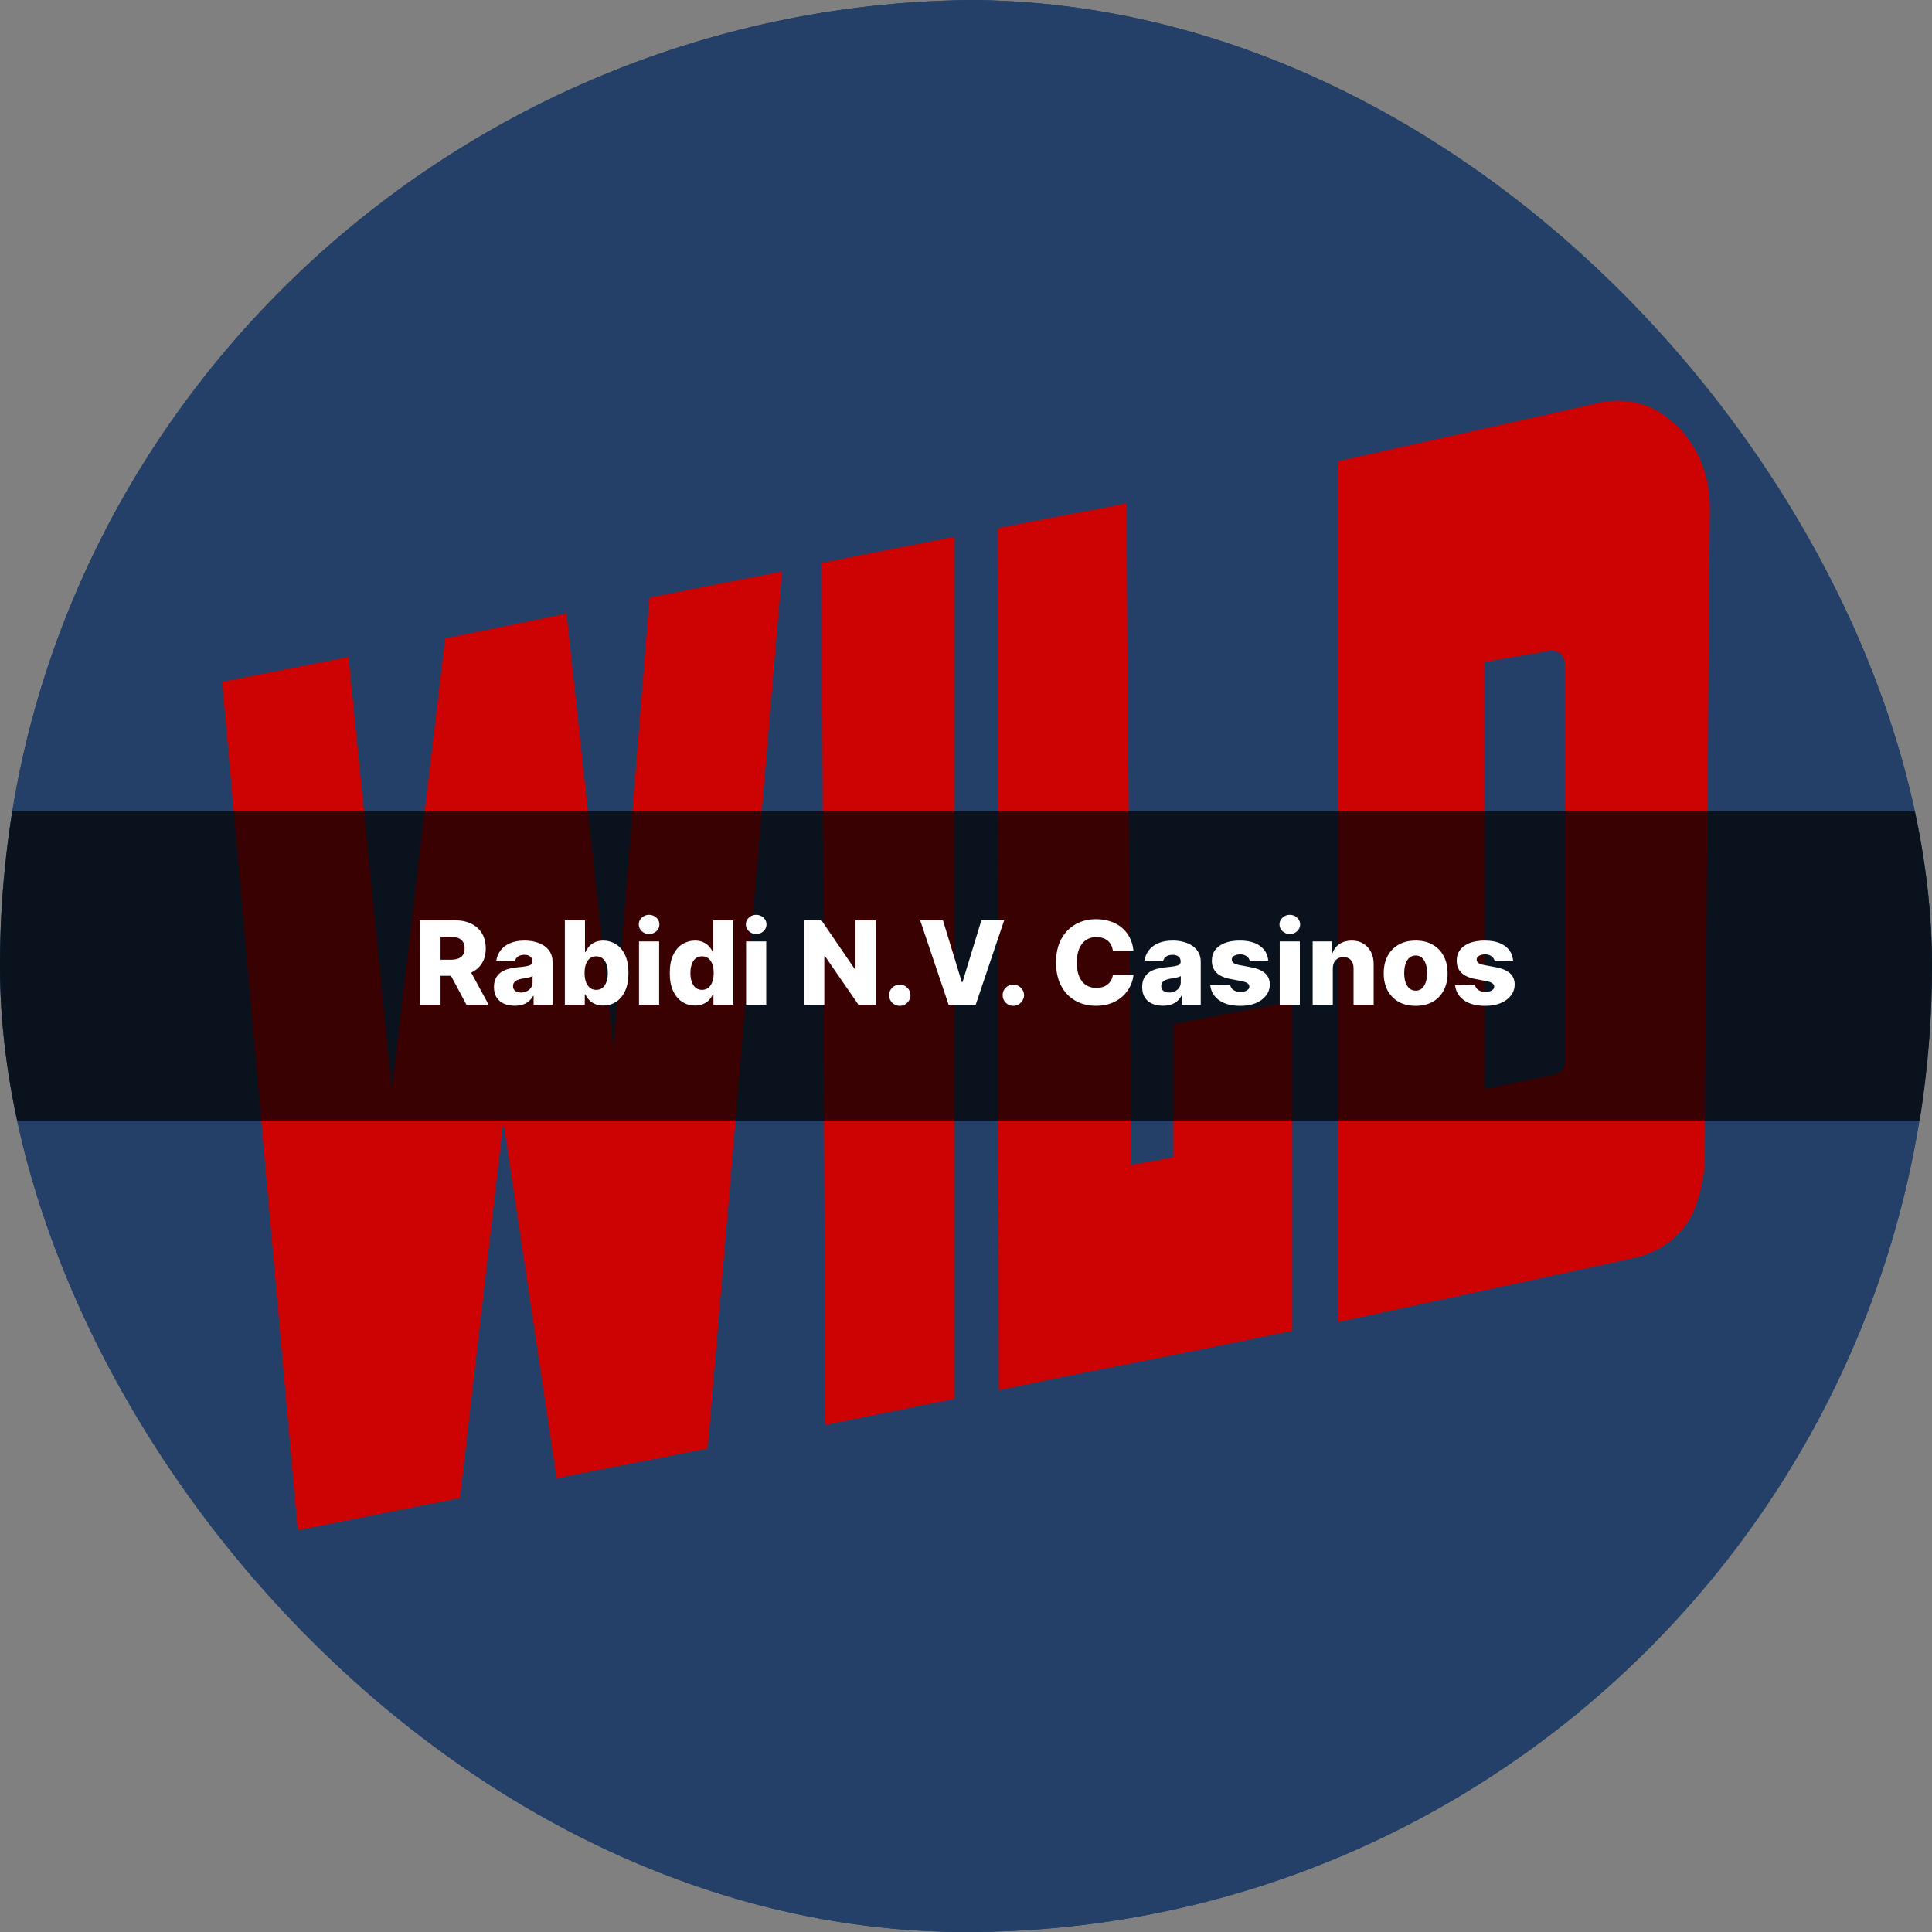
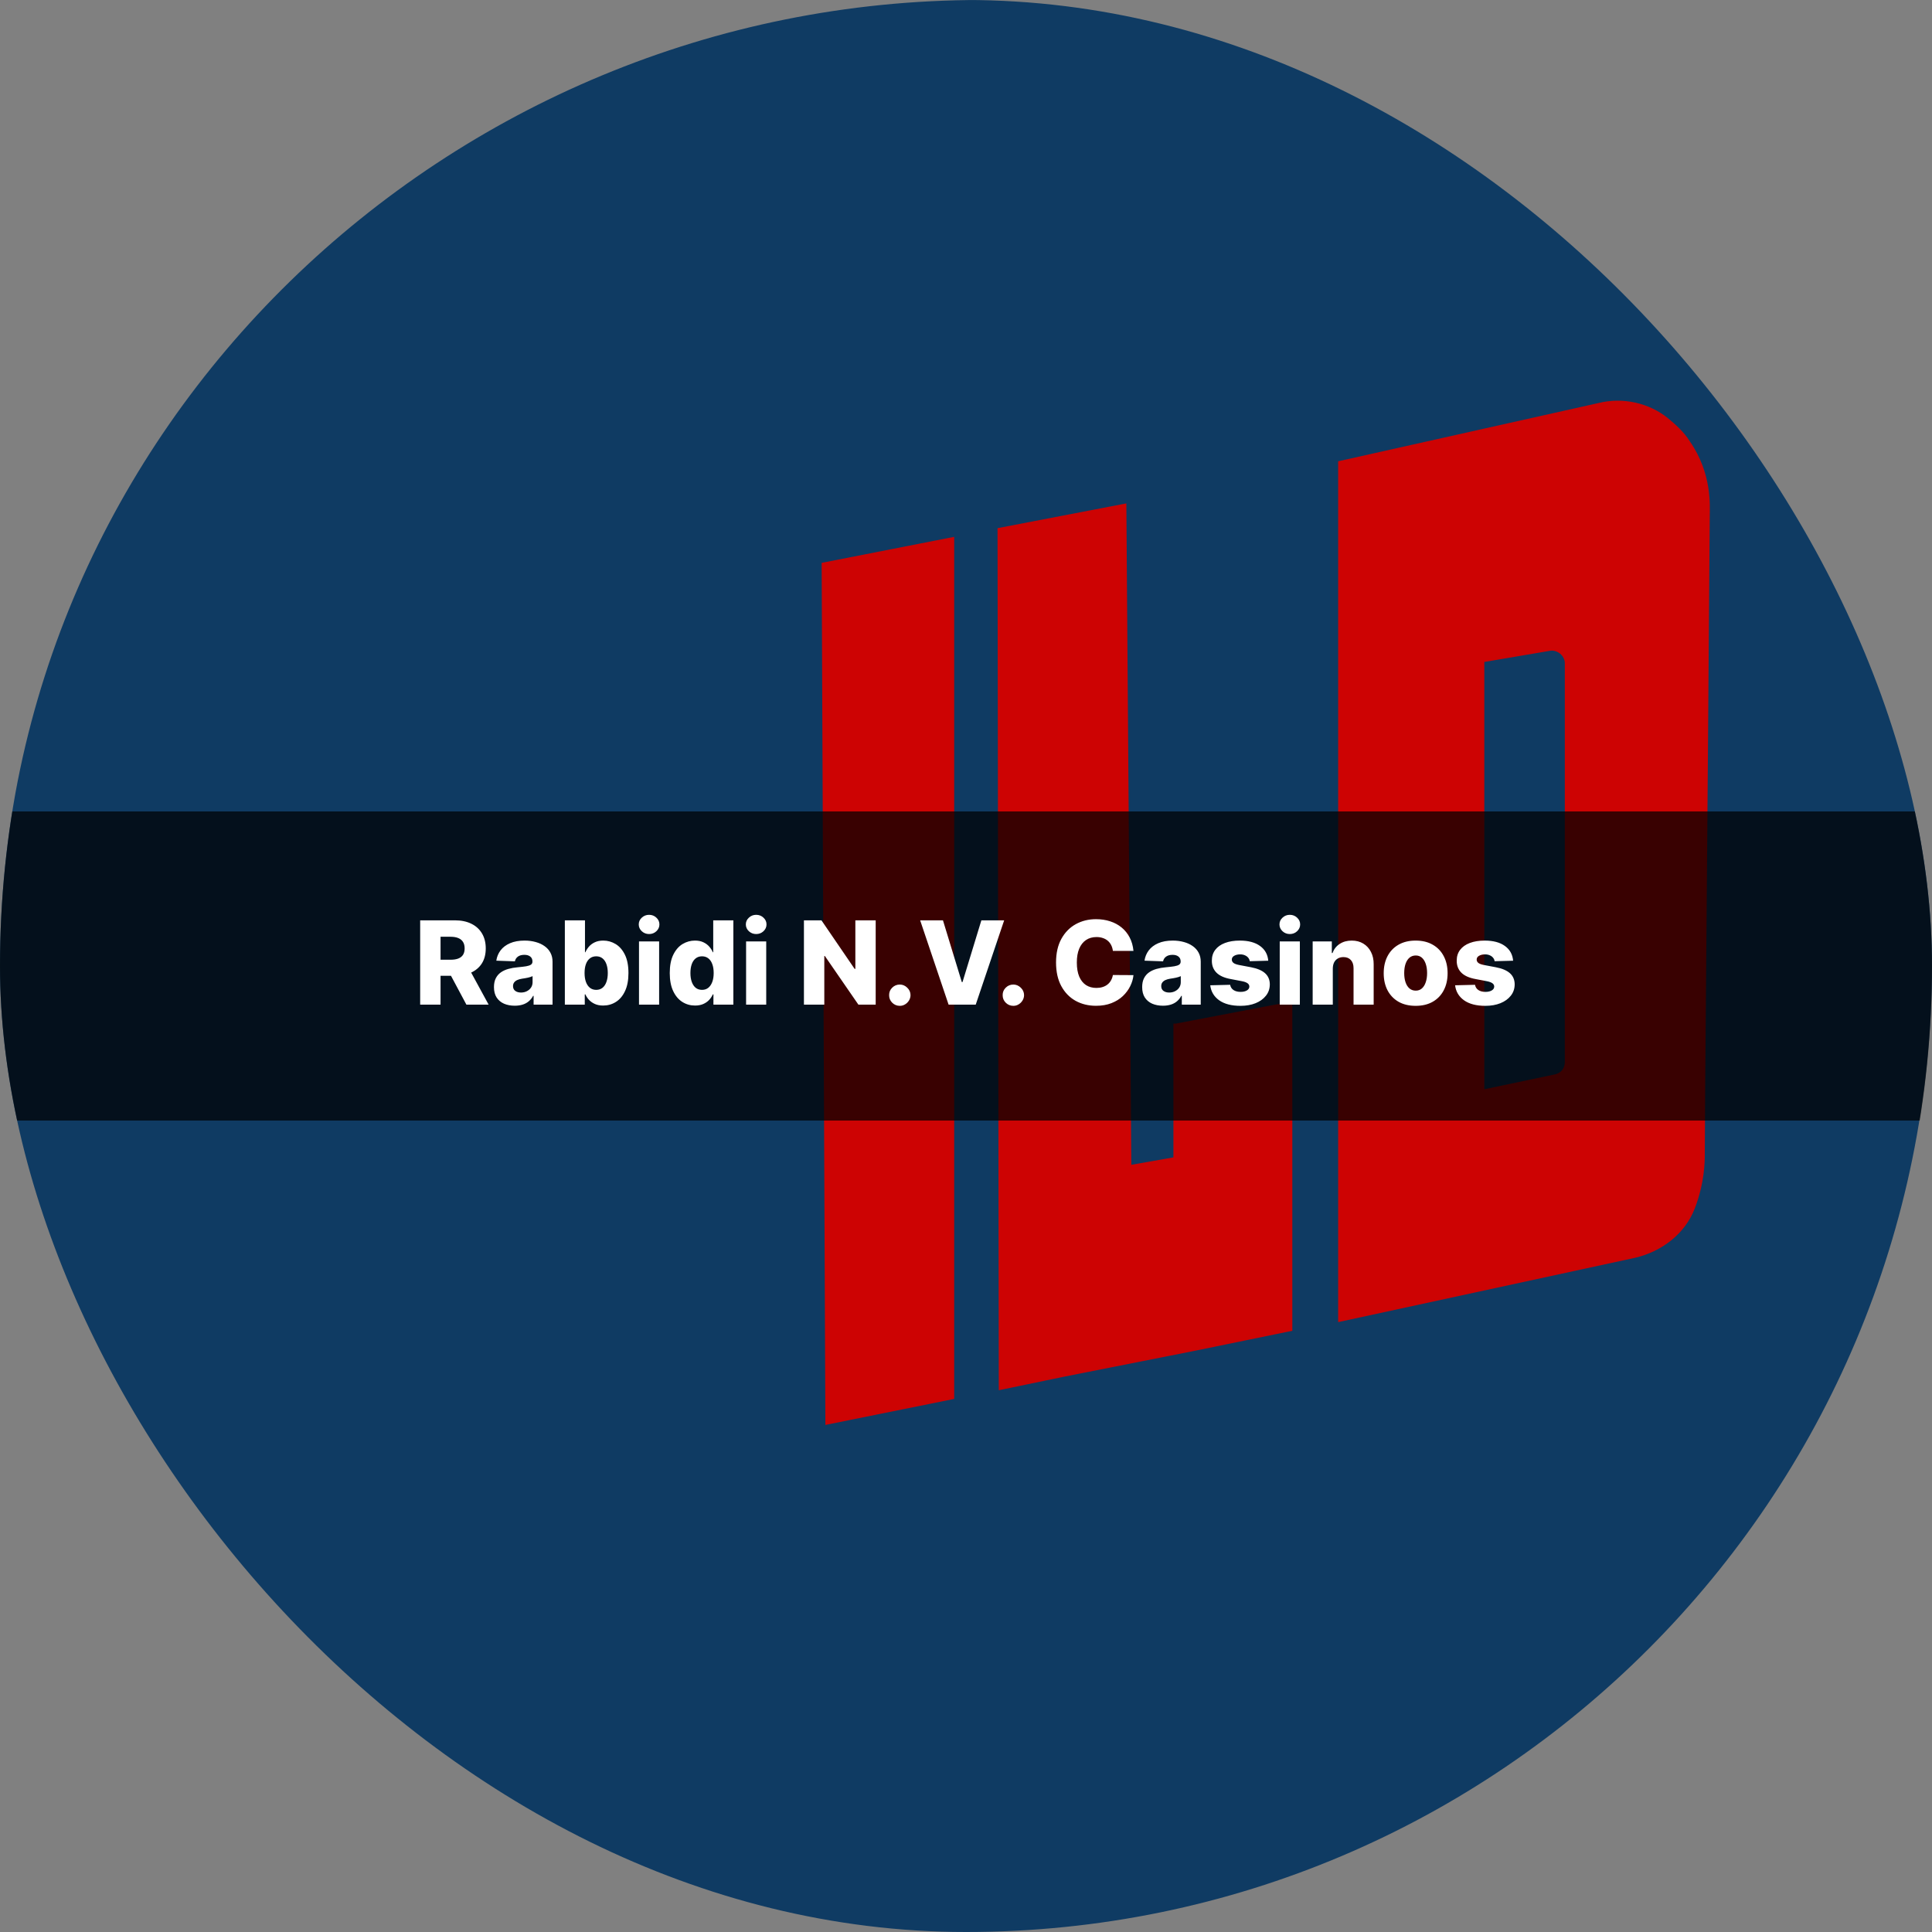
<svg xmlns="http://www.w3.org/2000/svg" width="200" height="200" viewBox="0 0 200 200" fill="none">
  <rect x="0" y="0" width="200" height="200" fill="#808080" stroke="none" />
  <g clip-path="url(#clip0_1433_258)">
    <path d="M200 99.749C200 155.116 155.228 200 100 200C44.772 200 0 155.116 0 99.749C0 44.383 46.272 0 101.5 0C156.728 0 200 44.383 200 99.749Z" fill="#0F3B63" />
-     <path d="M200 99.749C200 155.116 155.228 200 100 200C44.772 200 0 155.116 0 99.749C0 44.383 46.272 0 101.5 0C156.728 0 200 44.383 200 99.749Z" fill="#244069" />
-     <path d="M63.517 108.529L58.645 63.523L46.08 66.088L40.566 112.76L36.078 68.011L23 70.576L30.821 158.406L47.618 155.072L52.106 116.093L57.619 153.021L73.262 149.943L80.955 59.164L67.236 61.857L63.517 108.529Z" fill="#CD0303" />
    <path d="M85.443 147.508L98.778 144.815V55.574L85.058 58.267L85.443 147.508Z" fill="#CD0303" />
    <path d="M174.94 45.702C174.299 44.676 173.402 43.907 172.632 43.265C170.709 41.727 168.016 41.086 165.452 41.727L138.526 47.753V136.866L169.299 130.198C171.991 129.557 174.427 127.762 175.453 125.069C176.479 122.377 176.479 120.197 176.479 119.428C176.479 115.196 176.735 89.168 176.992 53.395C176.992 52.369 177.248 49.035 174.94 45.702ZM161.99 109.939C161.99 110.581 161.605 111.093 160.964 111.222L153.656 112.76V68.525L160.451 67.371C161.221 67.242 161.99 67.883 161.99 68.653V109.939Z" fill="#CD0303" />
    <path d="M121.472 105.964V119.812L117.113 120.581L116.6 52.112L103.265 54.676L103.393 143.917L110.189 142.507L123.78 139.814L133.781 137.762V103.656L121.729 105.964H121.472Z" fill="#CD0303" />
    <rect y="84" width="200" height="32" fill="black" fill-opacity="0.72" />
    <path d="M43.496 104V95.273H47.102C47.755 95.273 48.319 95.391 48.793 95.626C49.271 95.859 49.639 96.195 49.897 96.632C50.156 97.067 50.285 97.582 50.285 98.179C50.285 98.784 50.153 99.298 49.889 99.722C49.624 100.142 49.249 100.463 48.764 100.685C48.278 100.903 47.702 101.013 47.038 101.013H44.758V99.351H46.646C46.964 99.351 47.229 99.31 47.443 99.227C47.658 99.142 47.822 99.014 47.932 98.844C48.043 98.671 48.099 98.449 48.099 98.179C48.099 97.909 48.043 97.686 47.932 97.51C47.822 97.331 47.658 97.197 47.443 97.109C47.227 97.019 46.961 96.973 46.646 96.973H45.606V104H43.496ZM48.41 100.011L50.583 104H48.282L46.151 100.011H48.41ZM53.287 104.111C52.869 104.111 52.499 104.041 52.175 103.902C51.854 103.76 51.599 103.547 51.412 103.263C51.227 102.976 51.135 102.616 51.135 102.185C51.135 101.821 51.199 101.514 51.327 101.264C51.455 101.014 51.631 100.811 51.855 100.655C52.08 100.499 52.338 100.381 52.631 100.301C52.923 100.219 53.236 100.163 53.568 100.135C53.94 100.101 54.24 100.065 54.467 100.028C54.695 99.989 54.859 99.933 54.962 99.862C55.067 99.788 55.119 99.685 55.119 99.551V99.53C55.119 99.311 55.044 99.142 54.894 99.023C54.743 98.903 54.54 98.844 54.284 98.844C54.008 98.844 53.787 98.903 53.619 99.023C53.452 99.142 53.345 99.307 53.3 99.517L51.378 99.449C51.435 99.051 51.581 98.696 51.817 98.383C52.055 98.068 52.382 97.821 52.797 97.642C53.215 97.46 53.716 97.369 54.301 97.369C54.719 97.369 55.104 97.419 55.456 97.519C55.808 97.615 56.115 97.757 56.376 97.945C56.638 98.129 56.84 98.356 56.981 98.626C57.126 98.896 57.199 99.204 57.199 99.551V104H55.239V103.088H55.188C55.071 103.31 54.922 103.497 54.74 103.651C54.561 103.804 54.349 103.919 54.105 103.996C53.864 104.072 53.591 104.111 53.287 104.111ZM53.93 102.747C54.155 102.747 54.356 102.702 54.535 102.611C54.717 102.52 54.862 102.395 54.97 102.236C55.078 102.074 55.132 101.886 55.132 101.673V101.051C55.072 101.082 55 101.111 54.915 101.136C54.832 101.162 54.742 101.186 54.642 101.209C54.543 101.232 54.44 101.251 54.335 101.268C54.23 101.286 54.129 101.301 54.033 101.315C53.837 101.347 53.669 101.395 53.53 101.46C53.394 101.526 53.288 101.611 53.215 101.716C53.144 101.818 53.108 101.94 53.108 102.082C53.108 102.298 53.185 102.463 53.338 102.577C53.494 102.69 53.692 102.747 53.93 102.747ZM58.473 104V95.273H60.557V98.575H60.599C60.685 98.376 60.805 98.185 60.962 98C61.121 97.815 61.322 97.665 61.567 97.548C61.814 97.429 62.109 97.369 62.453 97.369C62.908 97.369 63.332 97.489 63.727 97.727C64.125 97.966 64.446 98.334 64.69 98.831C64.935 99.328 65.057 99.962 65.057 100.732C65.057 101.473 64.939 102.094 64.703 102.594C64.47 103.094 64.155 103.469 63.757 103.719C63.362 103.969 62.923 104.094 62.44 104.094C62.111 104.094 61.825 104.04 61.584 103.932C61.342 103.824 61.139 103.682 60.974 103.506C60.812 103.33 60.688 103.141 60.599 102.939H60.535V104H58.473ZM60.514 100.727C60.514 101.08 60.561 101.386 60.655 101.648C60.751 101.909 60.889 102.112 61.068 102.257C61.25 102.399 61.467 102.47 61.72 102.47C61.976 102.47 62.193 102.399 62.372 102.257C62.551 102.112 62.686 101.909 62.777 101.648C62.871 101.386 62.918 101.08 62.918 100.727C62.918 100.375 62.871 100.07 62.777 99.811C62.686 99.553 62.551 99.352 62.372 99.21C62.196 99.068 61.979 98.997 61.72 98.997C61.465 98.997 61.247 99.067 61.068 99.206C60.889 99.345 60.751 99.544 60.655 99.803C60.561 100.061 60.514 100.369 60.514 100.727ZM66.149 104V97.454H68.233V104H66.149ZM67.193 96.692C66.9 96.692 66.649 96.595 66.439 96.402C66.228 96.206 66.123 95.97 66.123 95.695C66.123 95.422 66.228 95.189 66.439 94.996C66.649 94.8 66.9 94.702 67.193 94.702C67.488 94.702 67.74 94.8 67.947 94.996C68.157 95.189 68.262 95.422 68.262 95.695C68.262 95.97 68.157 96.206 67.947 96.402C67.74 96.595 67.488 96.692 67.193 96.692ZM71.95 104.094C71.467 104.094 71.028 103.969 70.633 103.719C70.238 103.469 69.923 103.094 69.687 102.594C69.451 102.094 69.333 101.473 69.333 100.732C69.333 99.962 69.455 99.328 69.7 98.831C69.944 98.334 70.263 97.966 70.658 97.727C71.056 97.489 71.484 97.369 71.941 97.369C72.285 97.369 72.579 97.429 72.823 97.548C73.067 97.665 73.269 97.815 73.428 98C73.587 98.185 73.708 98.376 73.79 98.575H73.833V95.273H75.917V104H73.854V102.939H73.79C73.702 103.141 73.577 103.33 73.415 103.506C73.254 103.682 73.05 103.824 72.806 103.932C72.565 104.04 72.279 104.094 71.95 104.094ZM72.674 102.47C72.927 102.47 73.143 102.399 73.322 102.257C73.501 102.112 73.638 101.909 73.735 101.648C73.832 101.386 73.88 101.08 73.88 100.727C73.88 100.369 73.832 100.061 73.735 99.803C73.641 99.544 73.504 99.345 73.322 99.206C73.143 99.067 72.927 98.997 72.674 98.997C72.415 98.997 72.197 99.068 72.018 99.21C71.839 99.352 71.702 99.553 71.609 99.811C71.518 100.07 71.472 100.375 71.472 100.727C71.472 101.08 71.519 101.386 71.613 101.648C71.707 101.909 71.842 102.112 72.018 102.257C72.197 102.399 72.415 102.47 72.674 102.47ZM77.235 104V97.454H79.319V104H77.235ZM78.279 96.692C77.986 96.692 77.735 96.595 77.525 96.402C77.314 96.206 77.209 95.97 77.209 95.695C77.209 95.422 77.314 95.189 77.525 94.996C77.735 94.8 77.986 94.702 78.279 94.702C78.574 94.702 78.826 94.8 79.033 94.996C79.243 95.189 79.348 95.422 79.348 95.695C79.348 95.97 79.243 96.206 79.033 96.402C78.826 96.595 78.574 96.692 78.279 96.692ZM90.651 95.273V104H88.861L85.388 98.963H85.332V104H83.223V95.273H85.038L88.473 100.301H88.546V95.273H90.651ZM93.149 104.124C92.842 104.124 92.579 104.016 92.36 103.8C92.144 103.584 92.038 103.322 92.041 103.016C92.038 102.714 92.144 102.457 92.36 102.244C92.579 102.028 92.842 101.92 93.149 101.92C93.439 101.92 93.694 102.028 93.916 102.244C94.14 102.457 94.254 102.714 94.257 103.016C94.254 103.22 94.2 103.406 94.095 103.574C93.993 103.741 93.858 103.875 93.69 103.974C93.525 104.074 93.345 104.124 93.149 104.124ZM97.615 95.273L99.566 101.665H99.639L101.591 95.273H103.951L101.007 104H98.198L95.254 95.273H97.615ZM104.903 104.124C104.596 104.124 104.333 104.016 104.114 103.8C103.898 103.584 103.792 103.322 103.795 103.016C103.792 102.714 103.898 102.457 104.114 102.244C104.333 102.028 104.596 101.92 104.903 101.92C105.192 101.92 105.448 102.028 105.67 102.244C105.894 102.457 106.008 102.714 106.011 103.016C106.008 103.22 105.954 103.406 105.849 103.574C105.746 103.741 105.612 103.875 105.444 103.974C105.279 104.074 105.099 104.124 104.903 104.124ZM117.336 98.435H115.206C115.177 98.216 115.119 98.019 115.031 97.842C114.943 97.666 114.826 97.516 114.681 97.391C114.537 97.266 114.365 97.171 114.166 97.105C113.97 97.037 113.752 97.003 113.514 97.003C113.091 97.003 112.725 97.106 112.419 97.314C112.115 97.521 111.88 97.821 111.716 98.213C111.554 98.605 111.473 99.079 111.473 99.636C111.473 100.216 111.555 100.702 111.72 101.094C111.887 101.483 112.122 101.777 112.423 101.976C112.727 102.172 113.086 102.27 113.501 102.27C113.734 102.27 113.946 102.24 114.136 102.18C114.329 102.121 114.498 102.034 114.643 101.92C114.791 101.804 114.912 101.663 115.005 101.499C115.102 101.331 115.169 101.142 115.206 100.932L117.336 100.945C117.299 101.331 117.187 101.712 117 102.087C116.815 102.462 116.561 102.804 116.237 103.114C115.913 103.42 115.518 103.665 115.052 103.847C114.589 104.028 114.058 104.119 113.458 104.119C112.669 104.119 111.961 103.946 111.336 103.599C110.714 103.25 110.223 102.741 109.862 102.074C109.501 101.406 109.321 100.594 109.321 99.636C109.321 98.676 109.504 97.862 109.87 97.195C110.237 96.527 110.733 96.02 111.358 95.673C111.983 95.327 112.683 95.153 113.458 95.153C113.987 95.153 114.475 95.227 114.924 95.375C115.373 95.52 115.768 95.733 116.109 96.014C116.45 96.293 116.727 96.635 116.94 97.041C117.153 97.447 117.285 97.912 117.336 98.435ZM120.388 104.111C119.971 104.111 119.6 104.041 119.276 103.902C118.955 103.76 118.701 103.547 118.513 103.263C118.329 102.976 118.237 102.616 118.237 102.185C118.237 101.821 118.3 101.514 118.428 101.264C118.556 101.014 118.732 100.811 118.957 100.655C119.181 100.499 119.44 100.381 119.732 100.301C120.025 100.219 120.337 100.163 120.67 100.135C121.042 100.101 121.342 100.065 121.569 100.028C121.796 99.989 121.961 99.933 122.063 99.862C122.168 99.788 122.221 99.685 122.221 99.551V99.53C122.221 99.311 122.146 99.142 121.995 99.023C121.844 98.903 121.641 98.844 121.386 98.844C121.11 98.844 120.888 98.903 120.721 99.023C120.553 99.142 120.447 99.307 120.401 99.517L118.479 99.449C118.536 99.051 118.683 98.696 118.918 98.383C119.157 98.068 119.484 97.821 119.898 97.642C120.316 97.46 120.817 97.369 121.403 97.369C121.82 97.369 122.205 97.419 122.558 97.519C122.91 97.615 123.217 97.757 123.478 97.945C123.739 98.129 123.941 98.356 124.083 98.626C124.228 98.896 124.3 99.204 124.3 99.551V104H122.34V103.088H122.289C122.173 103.31 122.023 103.497 121.842 103.651C121.663 103.804 121.451 103.919 121.207 103.996C120.965 104.072 120.692 104.111 120.388 104.111ZM121.032 102.747C121.256 102.747 121.458 102.702 121.637 102.611C121.819 102.52 121.964 102.395 122.072 102.236C122.18 102.074 122.234 101.886 122.234 101.673V101.051C122.174 101.082 122.102 101.111 122.016 101.136C121.934 101.162 121.843 101.186 121.744 101.209C121.644 101.232 121.542 101.251 121.437 101.268C121.332 101.286 121.231 101.301 121.134 101.315C120.938 101.347 120.771 101.395 120.631 101.46C120.495 101.526 120.39 101.611 120.316 101.716C120.245 101.818 120.21 101.94 120.21 102.082C120.21 102.298 120.286 102.463 120.44 102.577C120.596 102.69 120.793 102.747 121.032 102.747ZM131.289 99.453L129.376 99.504C129.356 99.368 129.302 99.247 129.214 99.142C129.126 99.034 129.011 98.95 128.869 98.891C128.729 98.828 128.567 98.797 128.383 98.797C128.141 98.797 127.935 98.845 127.765 98.942C127.597 99.038 127.515 99.169 127.518 99.334C127.515 99.462 127.566 99.572 127.671 99.666C127.779 99.76 127.971 99.835 128.246 99.892L129.508 100.131C130.161 100.256 130.647 100.463 130.965 100.753C131.286 101.043 131.448 101.426 131.451 101.903C131.448 102.352 131.315 102.743 131.05 103.075C130.789 103.408 130.431 103.666 129.977 103.851C129.522 104.033 129.002 104.124 128.417 104.124C127.482 104.124 126.745 103.932 126.205 103.548C125.668 103.162 125.362 102.645 125.285 101.997L127.343 101.946C127.388 102.185 127.506 102.366 127.697 102.491C127.887 102.616 128.13 102.679 128.425 102.679C128.692 102.679 128.91 102.629 129.077 102.53C129.245 102.43 129.33 102.298 129.333 102.134C129.33 101.986 129.265 101.868 129.137 101.78C129.009 101.689 128.809 101.618 128.536 101.567L127.394 101.349C126.738 101.23 126.249 101.01 125.928 100.689C125.607 100.365 125.448 99.953 125.451 99.453C125.448 99.016 125.565 98.642 125.8 98.332C126.036 98.02 126.371 97.781 126.806 97.617C127.241 97.452 127.754 97.369 128.344 97.369C129.231 97.369 129.93 97.555 130.441 97.928C130.952 98.297 131.235 98.805 131.289 99.453ZM132.477 104V97.454H134.561V104H132.477ZM133.521 96.692C133.228 96.692 132.977 96.595 132.767 96.402C132.556 96.206 132.451 95.97 132.451 95.695C132.451 95.422 132.556 95.189 132.767 94.996C132.977 94.8 133.228 94.702 133.521 94.702C133.816 94.702 134.068 94.8 134.275 94.996C134.485 95.189 134.591 95.422 134.591 95.695C134.591 95.97 134.485 96.206 134.275 96.402C134.068 96.595 133.816 96.692 133.521 96.692ZM137.971 100.267V104H135.887V97.454H137.869V98.656H137.941C138.086 98.256 138.333 97.942 138.683 97.715C139.032 97.484 139.448 97.369 139.931 97.369C140.391 97.369 140.79 97.473 141.129 97.68C141.469 97.885 141.734 98.172 141.921 98.541C142.112 98.908 142.205 99.337 142.202 99.828V104H140.119V100.237C140.121 99.874 140.029 99.59 139.842 99.385C139.657 99.18 139.4 99.078 139.07 99.078C138.852 99.078 138.658 99.126 138.491 99.223C138.326 99.317 138.198 99.452 138.107 99.628C138.019 99.804 137.974 100.017 137.971 100.267ZM146.548 104.124C145.86 104.124 145.27 103.983 144.775 103.702C144.284 103.418 143.904 103.023 143.637 102.517C143.373 102.009 143.241 101.419 143.241 100.749C143.241 100.075 143.373 99.486 143.637 98.98C143.904 98.472 144.284 98.077 144.775 97.796C145.27 97.511 145.86 97.369 146.548 97.369C147.235 97.369 147.825 97.511 148.316 97.796C148.811 98.077 149.19 98.472 149.454 98.98C149.721 99.486 149.855 100.075 149.855 100.749C149.855 101.419 149.721 102.009 149.454 102.517C149.19 103.023 148.811 103.418 148.316 103.702C147.825 103.983 147.235 104.124 146.548 104.124ZM146.561 102.551C146.811 102.551 147.022 102.474 147.196 102.321C147.369 102.168 147.501 101.955 147.592 101.682C147.686 101.409 147.733 101.094 147.733 100.736C147.733 100.372 147.686 100.054 147.592 99.781C147.501 99.508 147.369 99.296 147.196 99.142C147.022 98.989 146.811 98.912 146.561 98.912C146.302 98.912 146.083 98.989 145.904 99.142C145.728 99.296 145.593 99.508 145.5 99.781C145.409 100.054 145.363 100.372 145.363 100.736C145.363 101.094 145.409 101.409 145.5 101.682C145.593 101.955 145.728 102.168 145.904 102.321C146.083 102.474 146.302 102.551 146.561 102.551ZM156.637 99.453L154.723 99.504C154.703 99.368 154.65 99.247 154.561 99.142C154.473 99.034 154.358 98.95 154.216 98.891C154.077 98.828 153.915 98.797 153.73 98.797C153.489 98.797 153.283 98.845 153.113 98.942C152.945 99.038 152.863 99.169 152.865 99.334C152.863 99.462 152.914 99.572 153.019 99.666C153.127 99.76 153.319 99.835 153.594 99.892L154.855 100.131C155.509 100.256 155.995 100.463 156.313 100.753C156.634 101.043 156.796 101.426 156.799 101.903C156.796 102.352 156.662 102.743 156.398 103.075C156.137 103.408 155.779 103.666 155.324 103.851C154.87 104.033 154.35 104.124 153.765 104.124C152.83 104.124 152.093 103.932 151.553 103.548C151.016 103.162 150.709 102.645 150.632 101.997L152.691 101.946C152.736 102.185 152.854 102.366 153.044 102.491C153.235 102.616 153.478 102.679 153.773 102.679C154.04 102.679 154.257 102.629 154.425 102.53C154.593 102.43 154.678 102.298 154.681 102.134C154.678 101.986 154.613 101.868 154.485 101.78C154.357 101.689 154.157 101.618 153.884 101.567L152.742 101.349C152.086 101.23 151.597 101.01 151.276 100.689C150.955 100.365 150.796 99.953 150.799 99.453C150.796 99.016 150.912 98.642 151.148 98.332C151.384 98.02 151.719 97.781 152.154 97.617C152.588 97.452 153.101 97.369 153.692 97.369C154.578 97.369 155.277 97.555 155.789 97.928C156.3 98.297 156.583 98.805 156.637 99.453Z" fill="white" />
  </g>
  <defs>
    <clipPath id="clip0_1433_258">
      <rect width="200" height="200" rx="100" fill="white" />
    </clipPath>
  </defs>
</svg>